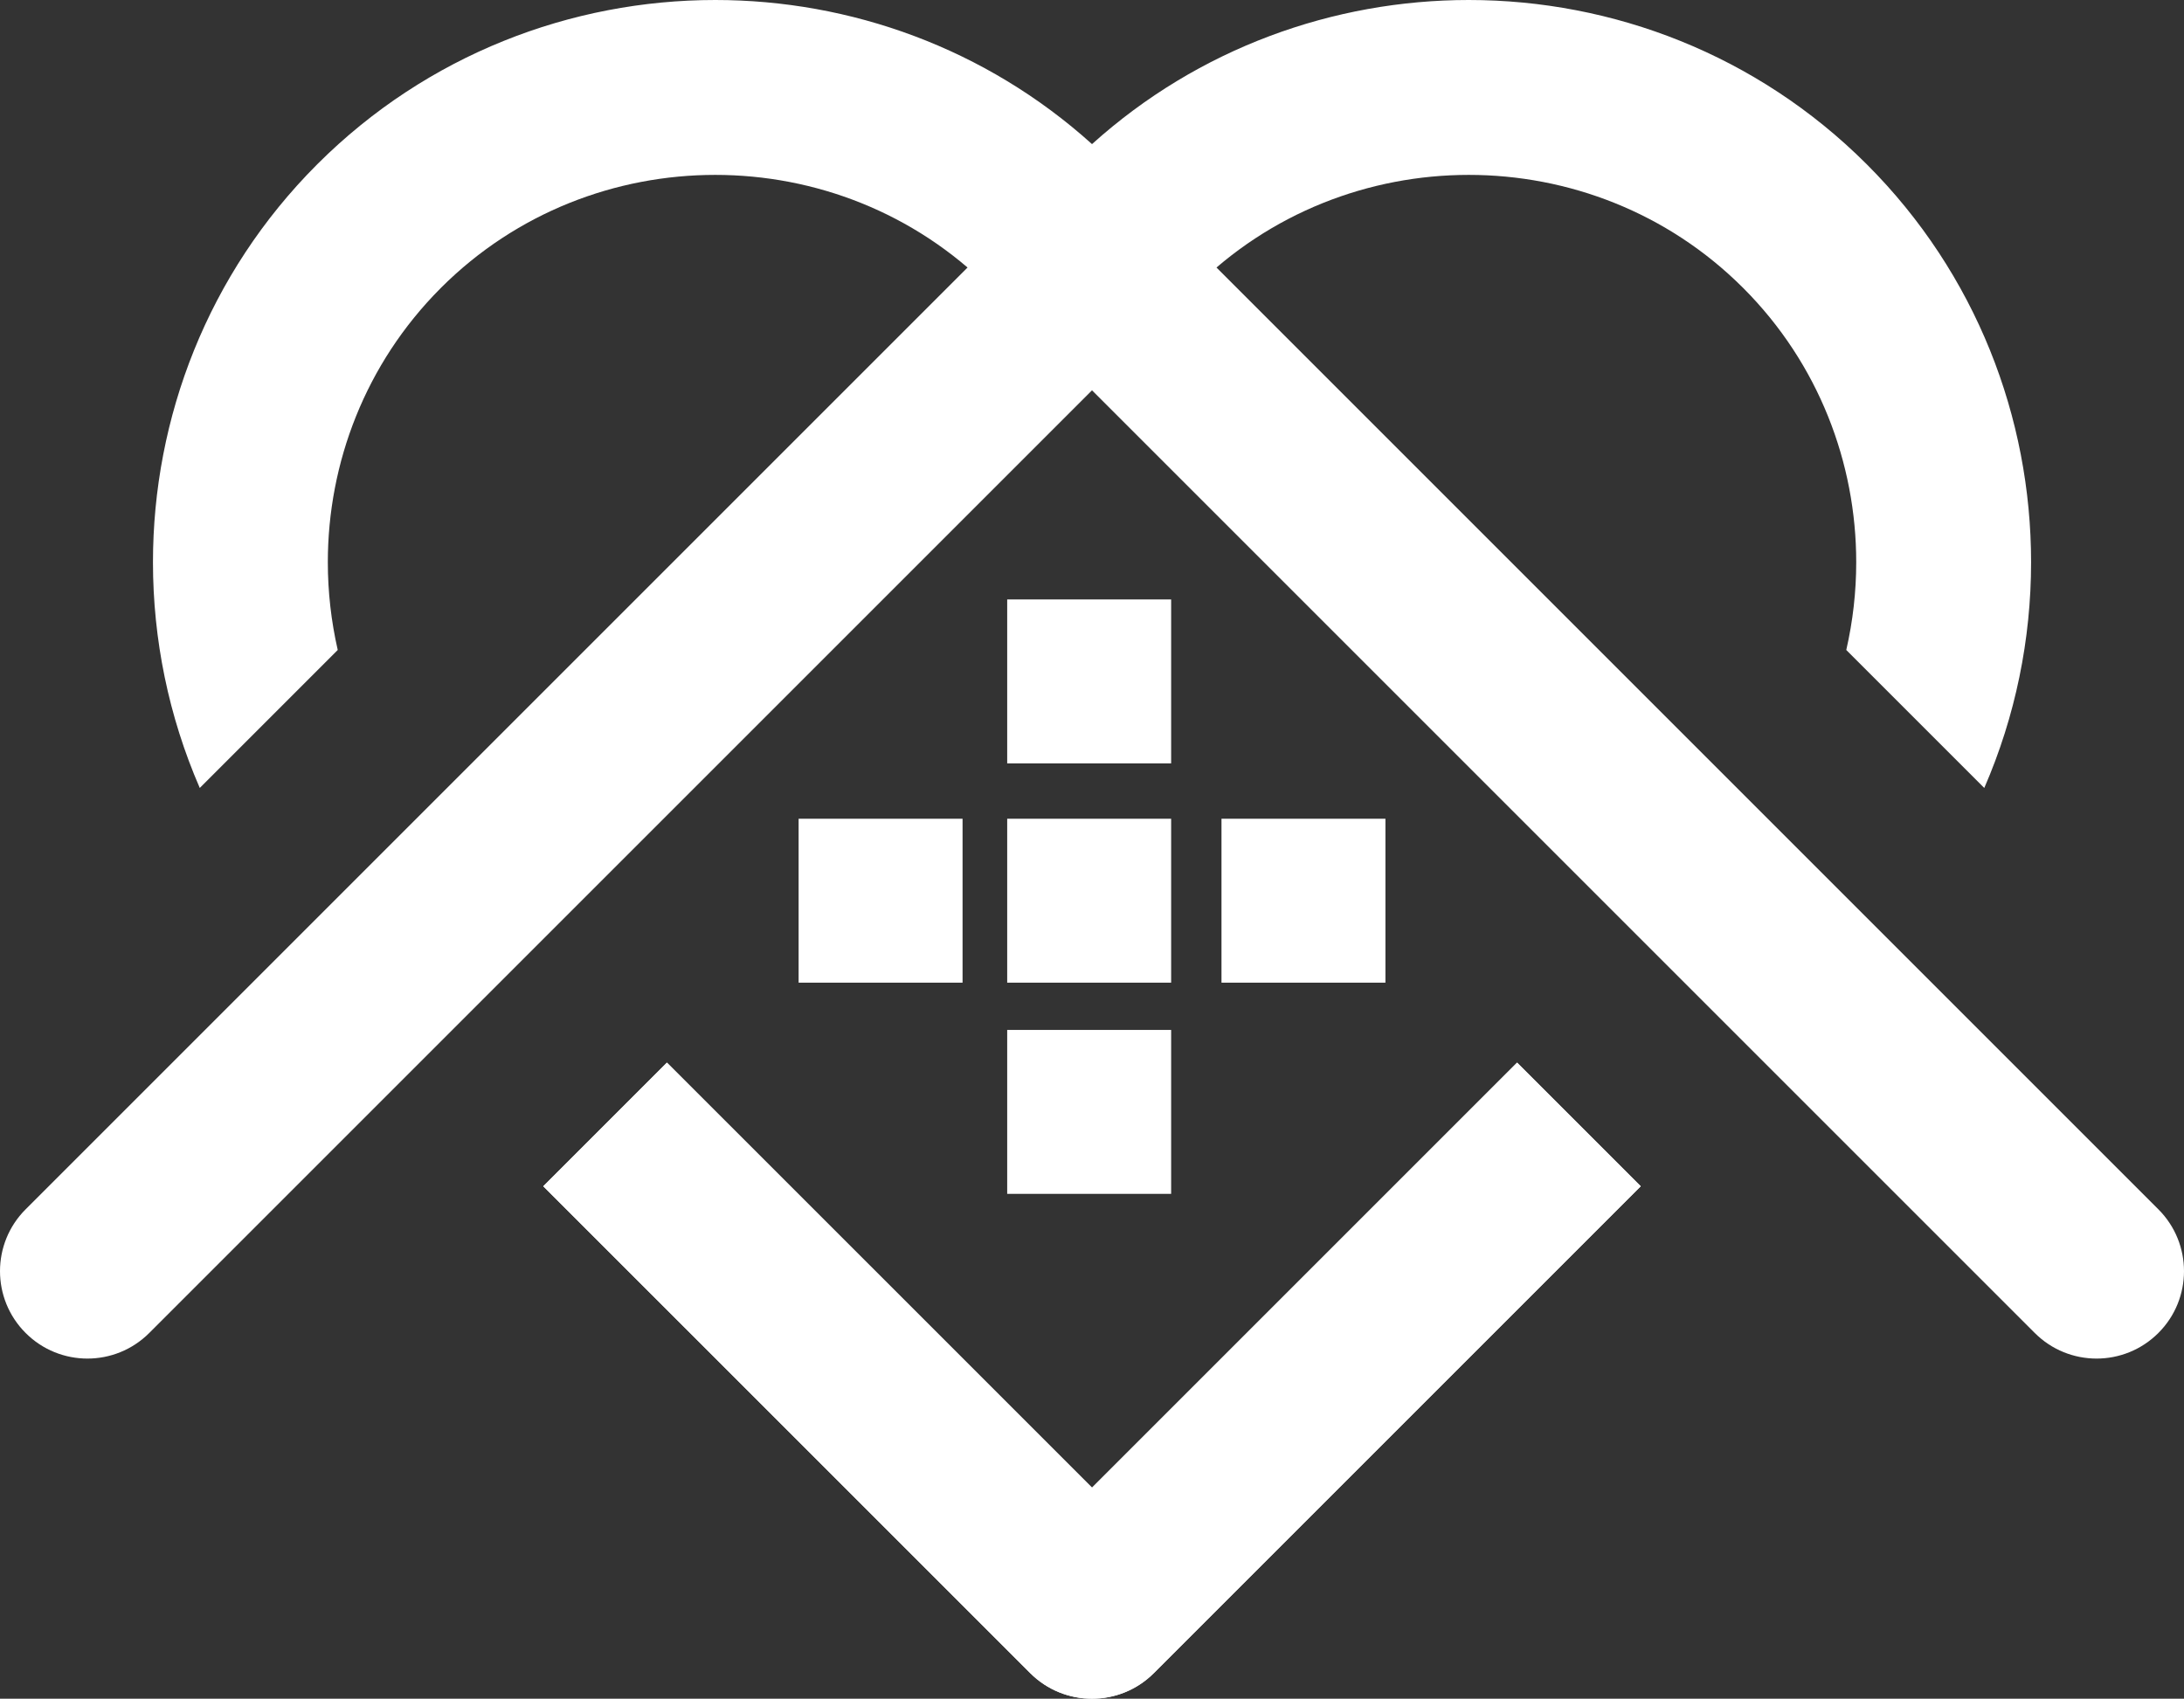
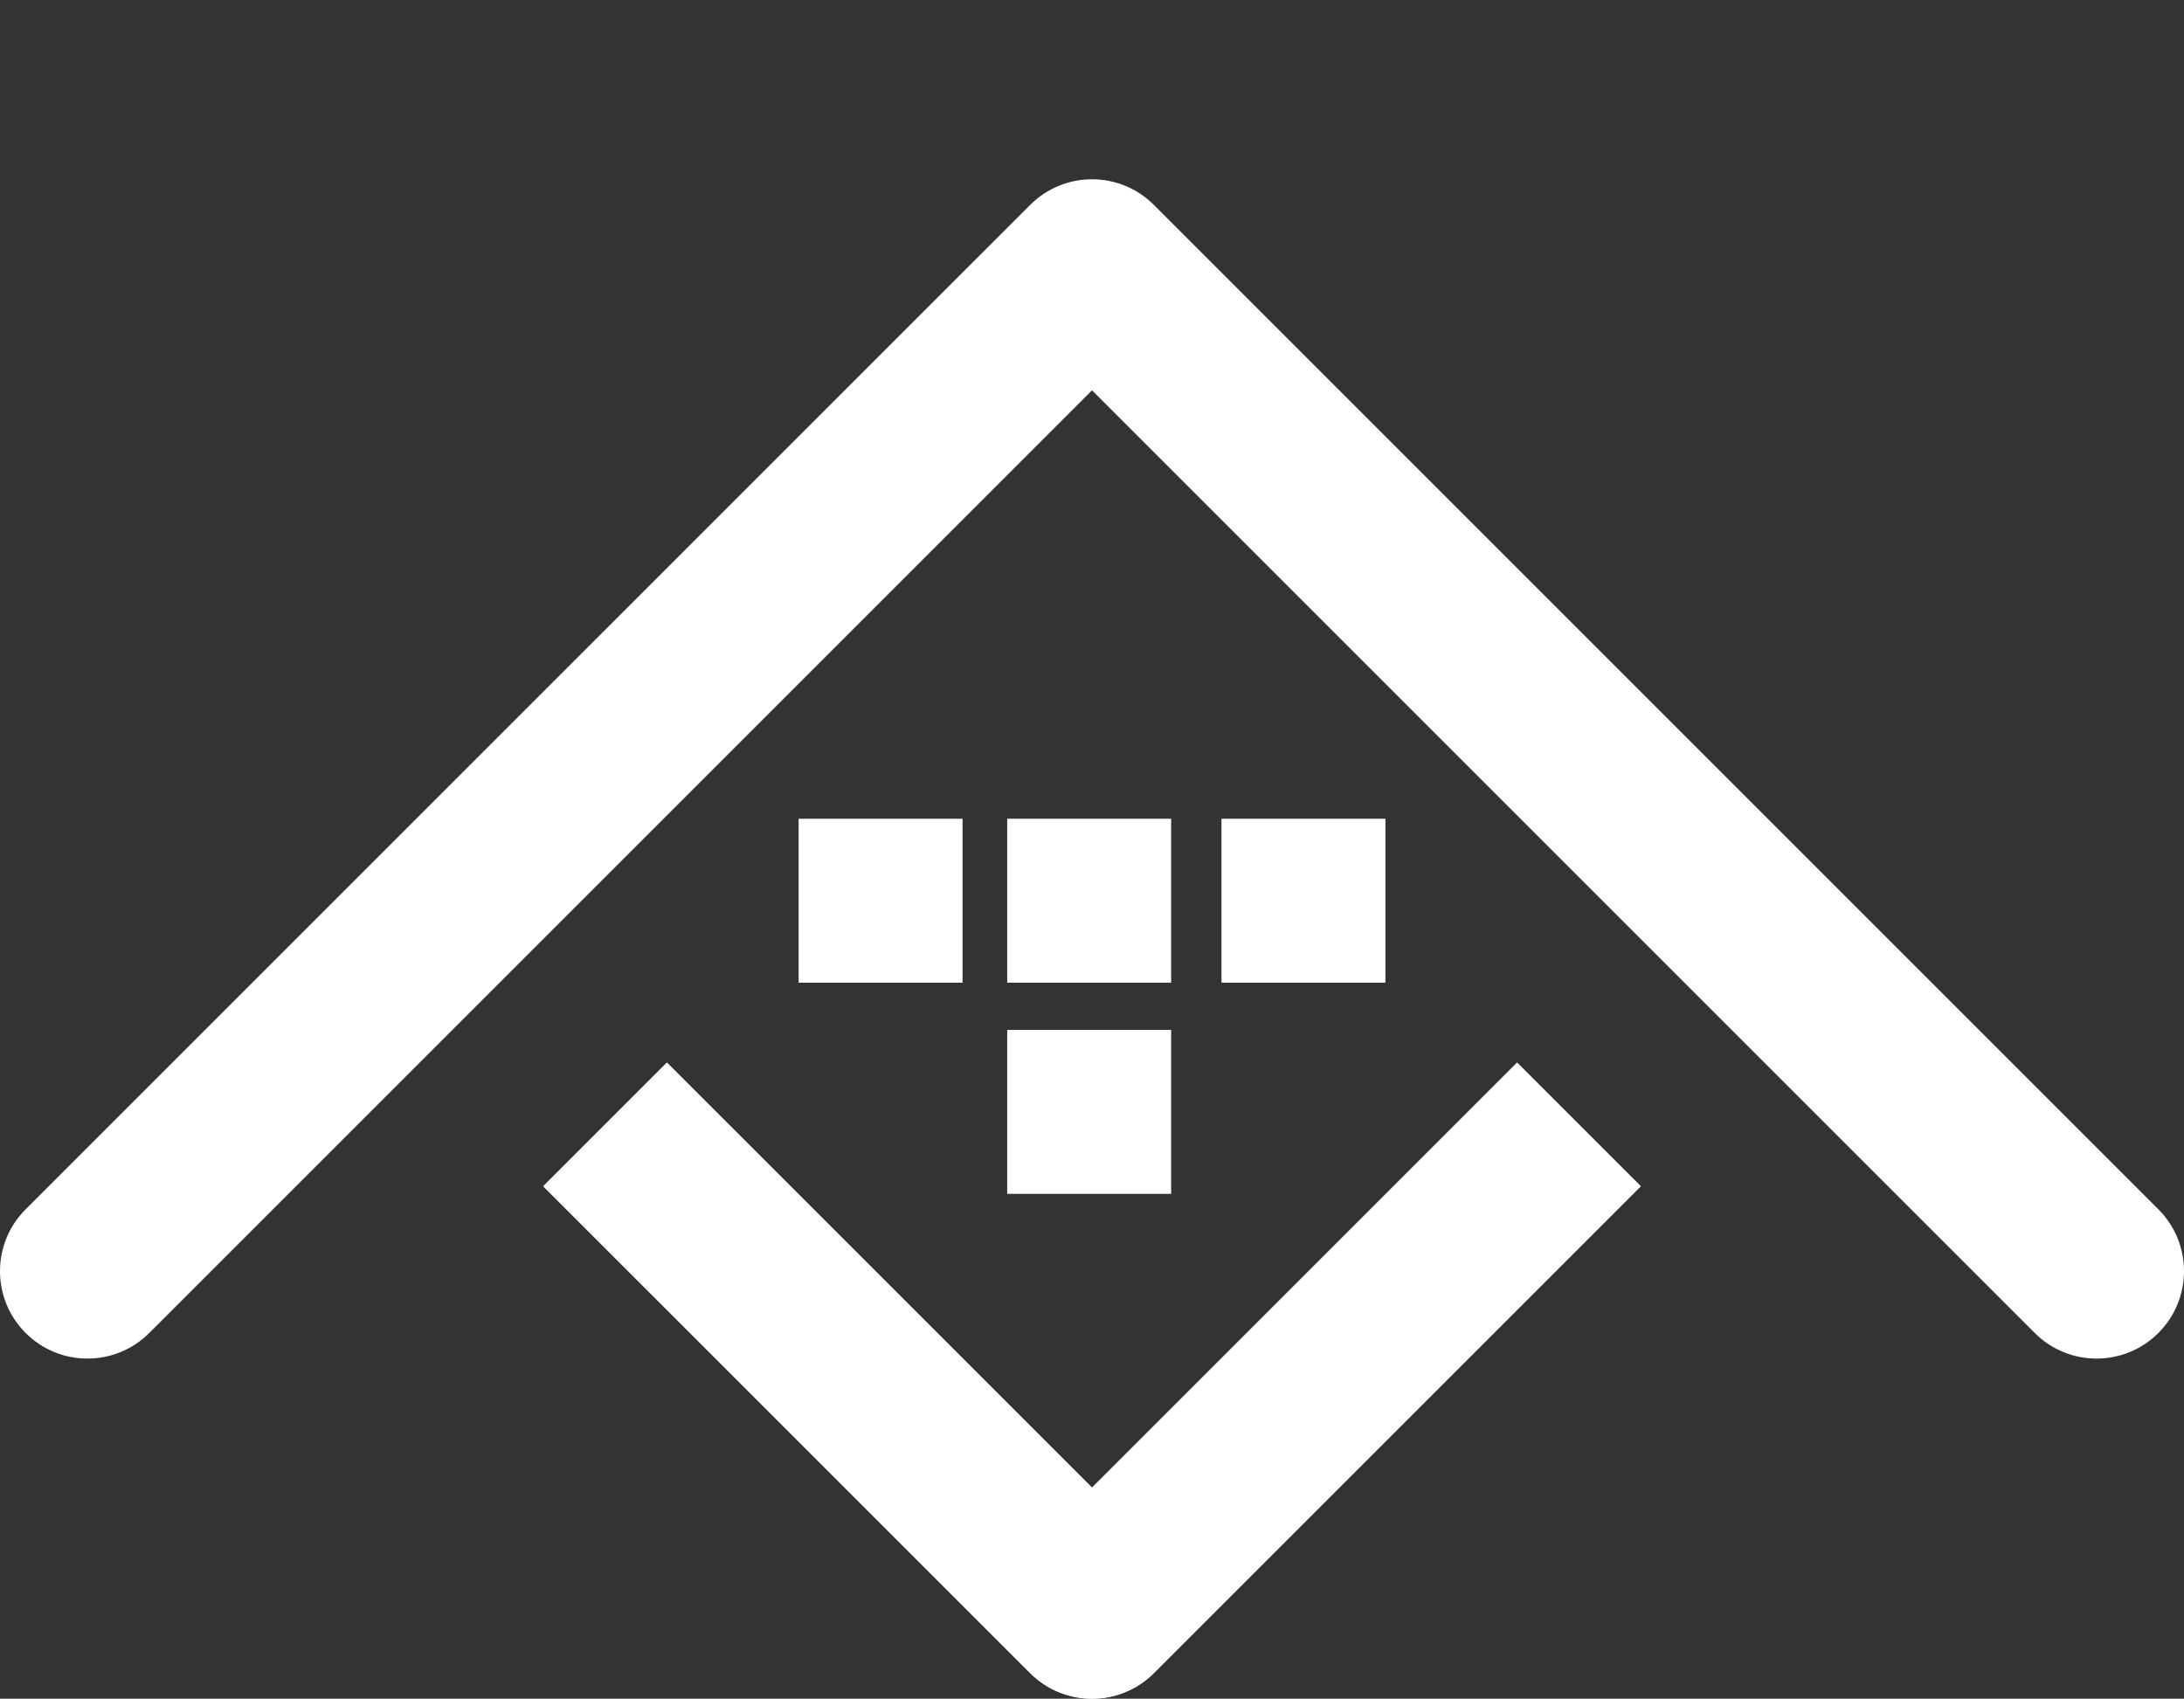
<svg xmlns="http://www.w3.org/2000/svg" id="b" data-name="Layer 2" viewBox="0 0 854.62 664.78">
  <rect x="0" y="0" width="854.62" height="664.78" fill="#333333" stroke="none" />
  <g id="c" data-name="Layer 1">
    <g>
      <g>
-         <path d="M78.172,308.363c-12.207-28.075-18.315-58.207-18.315-88.332,0-56.43,21.429-112.881,64.283-155.737l.167-.164C167.143,21.397,223.527,0,279.894,0c52.829,0,105.712,18.808,147.42,56.397C469.016,18.808,521.898,0,574.744,0c56.349,0,112.733,21.397,155.569,64.131l.168.164c42.871,42.855,64.301,99.307,64.301,155.737,0,30.125-6.109,60.257-18.315,88.332l-53.998-53.997c2.584-11.281,3.89-22.795,3.89-34.334,0-38.86-14.7-77.688-44.058-107.165l-.334-.324c-29.46-29.404-68.341-44.1-107.221-44.1s-77.862,14.744-107.351,44.239c-10.858,10.84-27.181,12.887-40.079,6.121-12.905,6.766-29.227,4.719-40.068-6.121-29.49-29.495-68.424-44.239-107.352-44.239s-77.76,14.696-107.238,44.1l-.316.324c-29.358,29.477-44.058,68.304-44.058,107.165,0,11.539,1.306,23.053,3.878,34.334l-53.987,53.997Z" fill="#fff" />
        <path d="M642.034,464.238l-190.523,190.522c-13.357,13.36-35.026,13.36-48.383,0l-190.541-190.522,48.383-48.386,166.344,166.34,166.337-166.34,48.383,48.386Z" fill="#fff" />
        <path d="M260.969,415.852l166.344,166.34,166.337-166.34,48.383,48.386-190.523,190.522c-13.357,13.36-35.026,13.36-48.383,0l-190.541-190.522,48.383-48.386Z" fill="#fff" />
        <g>
          <rect x="312.507" y="320.406" width="64.152" height="64.153" fill="#fff" />
          <rect x="477.979" y="320.406" width="64.152" height="64.153" fill="#fff" />
          <rect x="394.126" y="320.406" width="64.152" height="64.153" fill="#fff" />
-           <rect x="394.126" y="234.591" width="64.152" height="64.153" fill="#fff" />
          <rect x="394.126" y="403.055" width="64.152" height="64.153" fill="#fff" />
        </g>
      </g>
      <path d="M58.407,521.648c-13.364,13.364-35.026,13.364-48.384,0-13.364-13.356-13.364-35.019,0-48.382L403.127,80.179c13.357-13.364,35.026-13.364,48.383,0l393.086,393.086c13.364,13.364,13.364,35.026,0,48.382-13.358,13.364-35.021,13.364-48.378,0L427.313,152.743,58.407,521.648Z" fill="#fff" />
    </g>
  </g>
</svg>